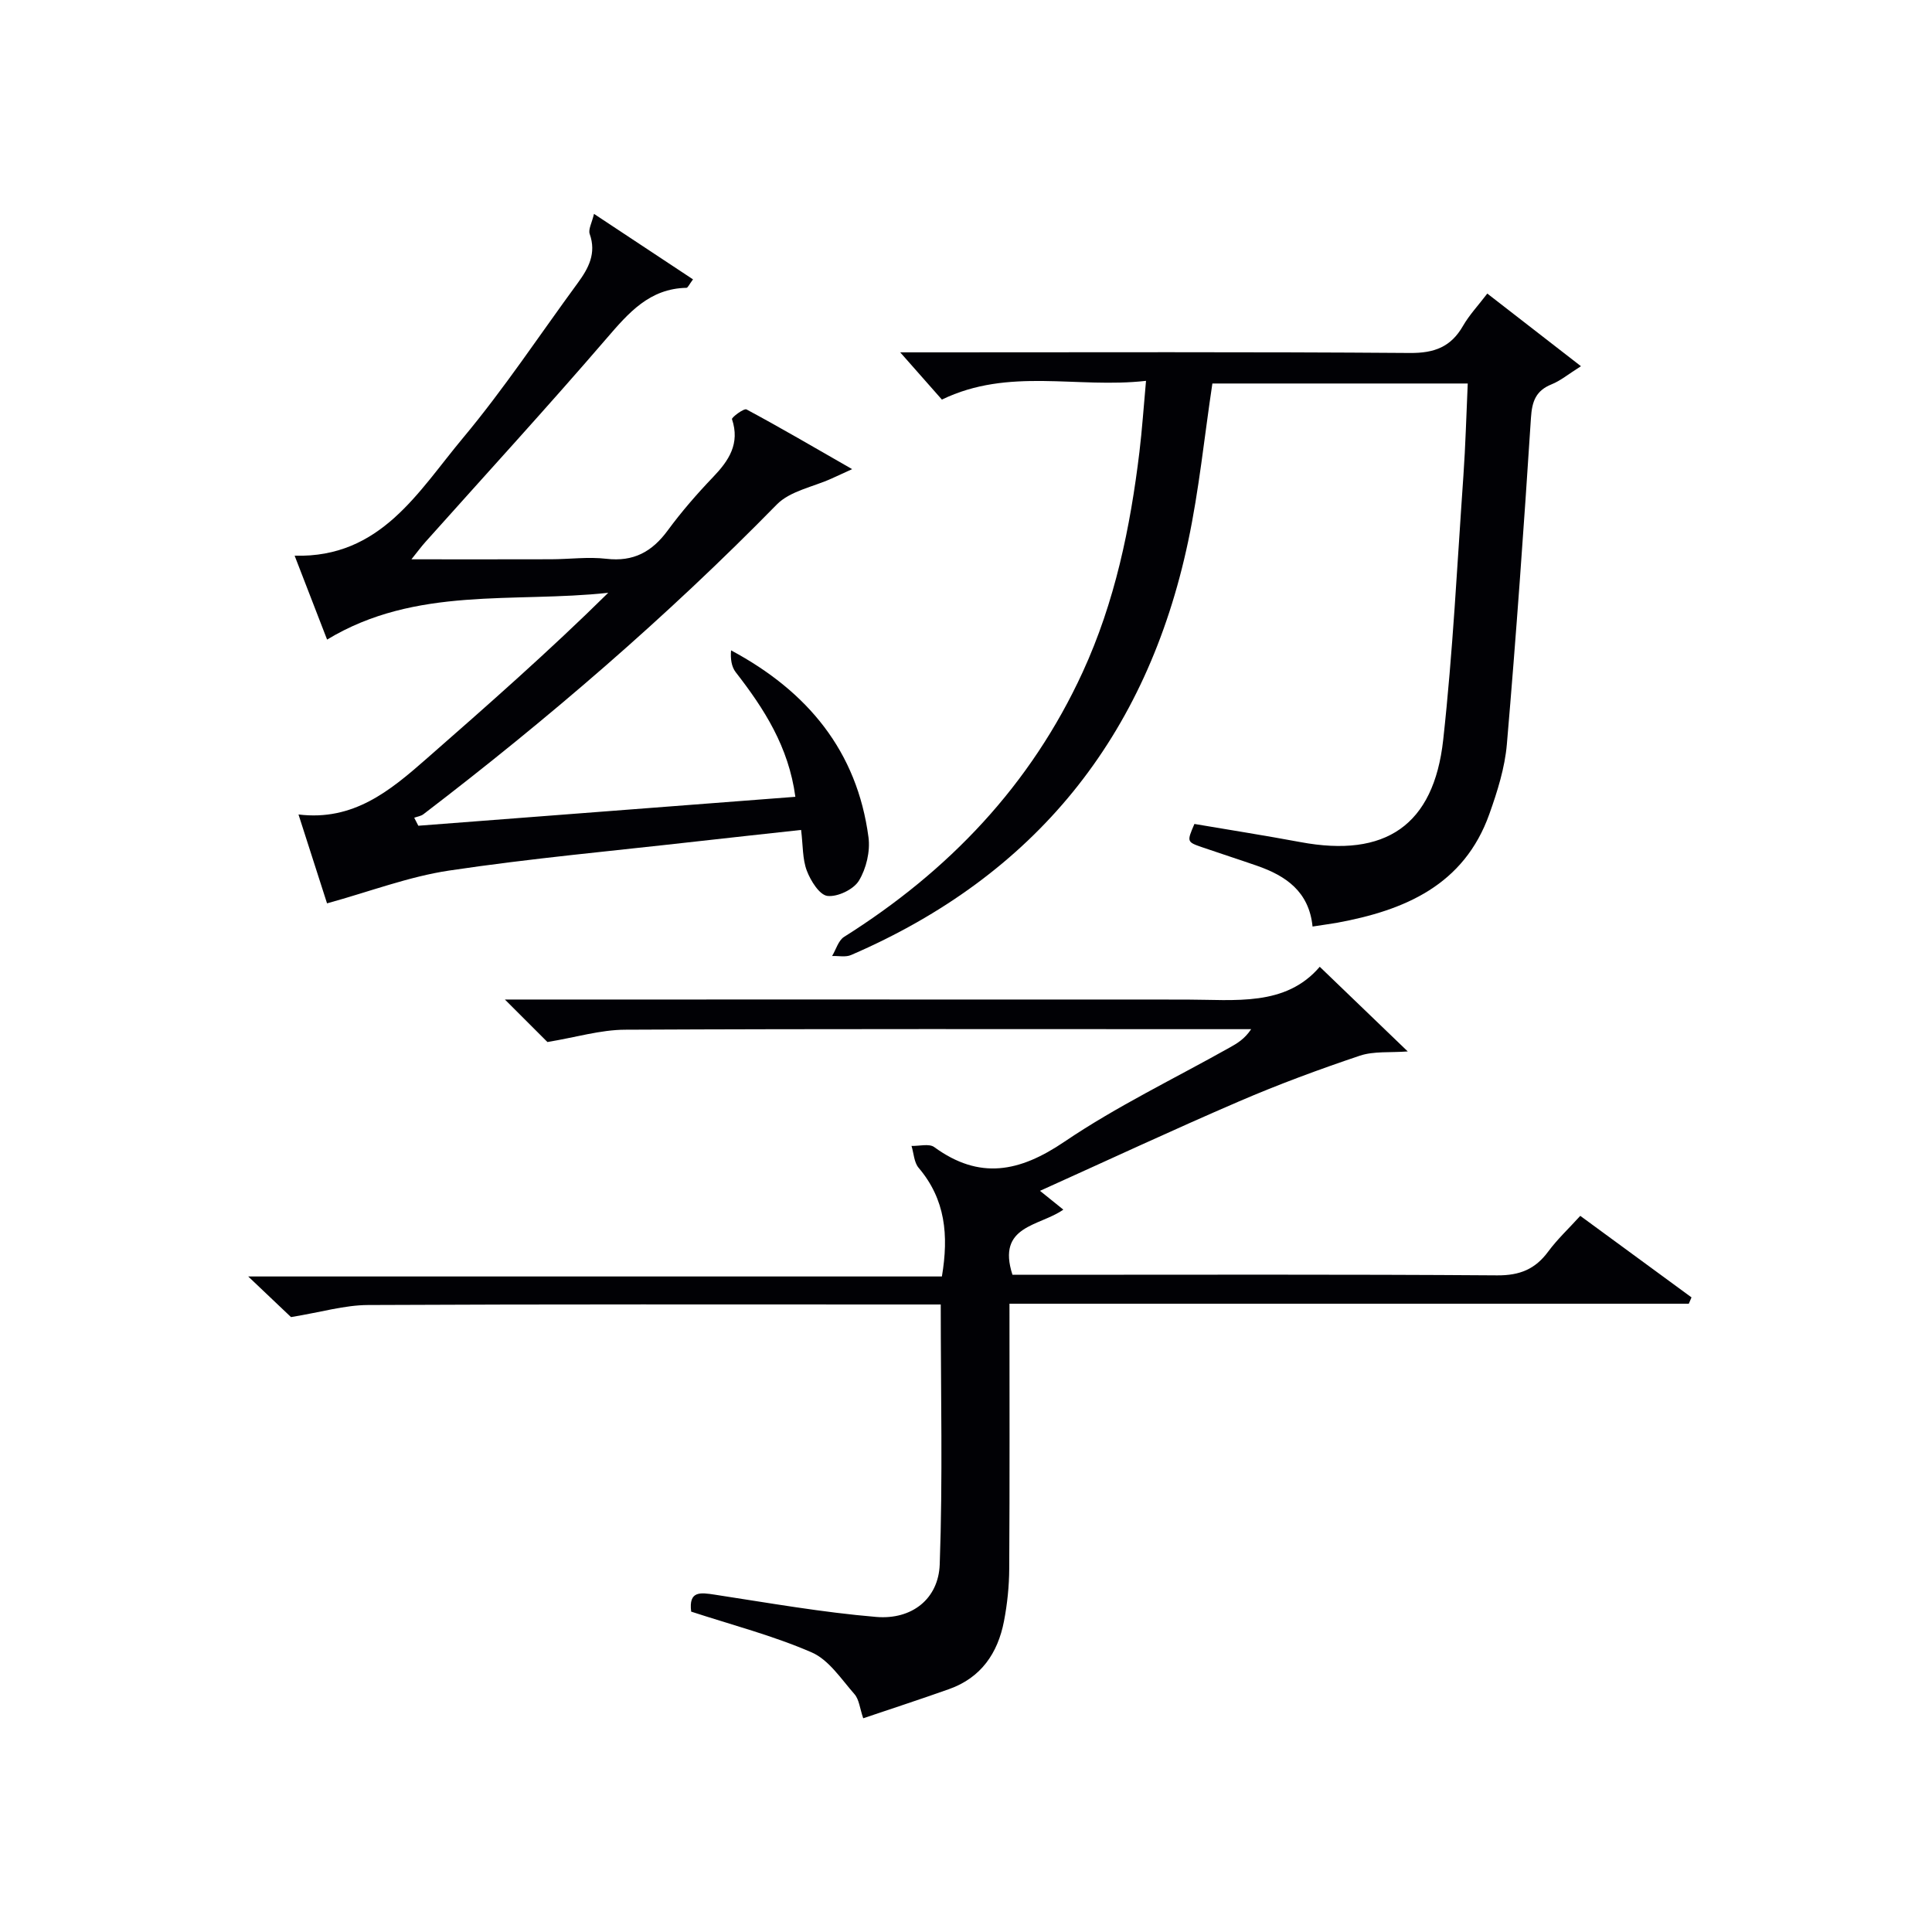
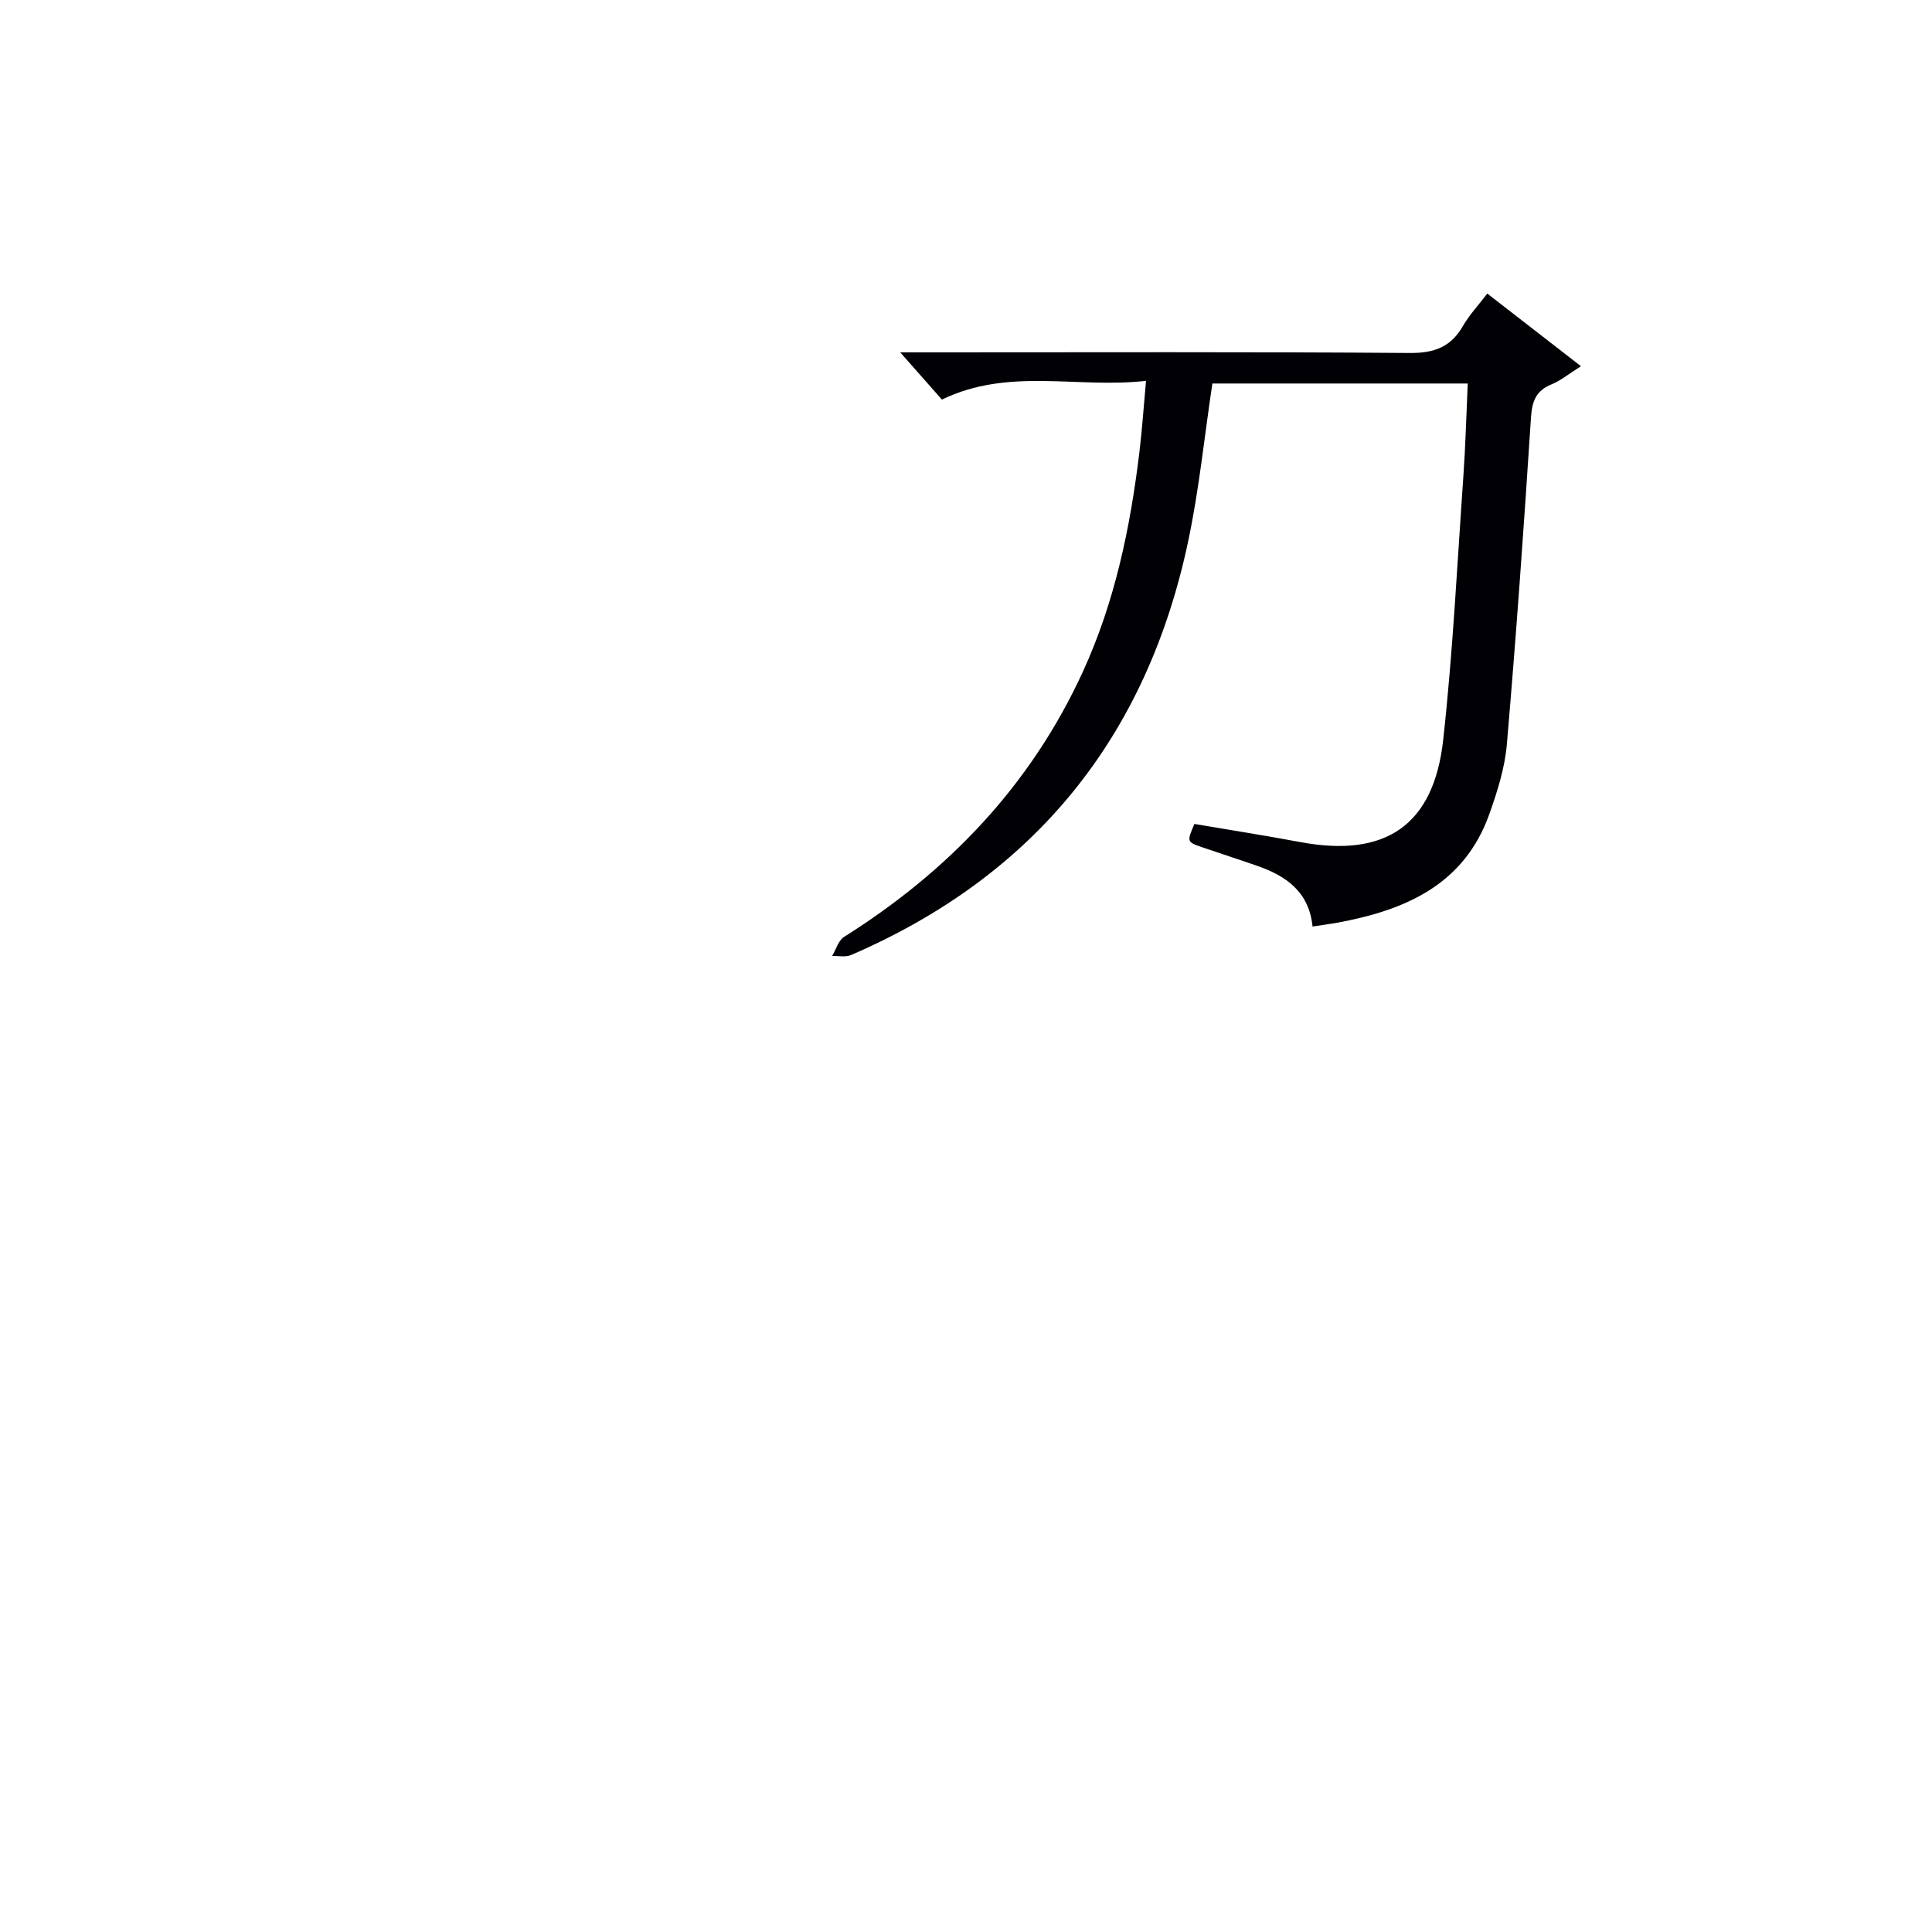
<svg xmlns="http://www.w3.org/2000/svg" enable-background="new 0 0 400 400" viewBox="0 0 400 400">
  <g fill="#010105">
-     <path d="m209 269.92c0 18.89.06 36.88-.05 54.86-.02 3.64-.4 7.32-1.09 10.89-1.28 6.61-4.75 11.69-11.36 14.04-5.77 2.05-11.59 3.95-17.78 6.04-.71-2.06-.84-3.89-1.81-4.99-2.74-3.12-5.31-7.11-8.86-8.65-8.01-3.48-16.58-5.7-24.95-8.44-.55-4.34 1.88-3.97 4.9-3.51 11.12 1.7 22.23 3.67 33.43 4.61 7.35.61 12.87-3.72 13.13-10.88.64-17.74.21-35.52.21-53.81-1.54 0-3.32 0-5.1 0-37.83 0-75.66-.08-113.49.11-4.84.02-9.68 1.48-15.93 2.5-1.87-1.77-4.95-4.7-8.86-8.41h143.62c1.44-8.57.72-15.98-4.82-22.5-.95-1.12-1-3-1.47-4.53 1.59.05 3.64-.53 4.7.24 9.37 6.83 17.65 5.2 26.94-1.1 10.84-7.34 22.77-13.07 34.22-19.5 1.56-.87 3.1-1.77 4.46-3.81-1.71 0-3.42 0-5.13 0-41.5 0-82.99-.09-124.49.11-5.1.02-10.19 1.58-16.08 2.55-2.01-2.01-5.05-5.04-8.81-8.8h5.59c45.16 0 90.32-.01 135.49.01 10.11.01 20.55 1.5 27.63-6.79 6.18 5.95 11.88 11.43 18.22 17.53-3.65.28-7.02-.09-9.92.88-8.45 2.84-16.84 5.94-25.03 9.47-13.72 5.91-27.27 12.23-41.19 18.51 1.66 1.34 3.15 2.53 4.83 3.89-4.92 3.49-13.86 3.21-10.53 13.49h4.88c31.83 0 63.66-.11 95.49.12 4.68.03 7.87-1.29 10.56-4.94 1.86-2.52 4.19-4.7 6.63-7.38 7.78 5.7 15.4 11.29 23.03 16.88-.19.44-.37.87-.56 1.31-46.67 0-93.35 0-140.65 0z" />
-     <path d="m67.71 187.03c-1.64-5.1-3.66-11.4-5.91-18.4 11.36 1.39 18.94-4.91 26.4-11.45 12.74-11.16 25.46-22.34 37.73-34.45-19.6 2.14-39.8-1.44-58.21 9.69-2.24-5.79-4.36-11.28-6.72-17.37 17.85.5 25.59-13.3 34.86-24.38 8.51-10.19 15.88-21.34 23.75-32.07 2.23-3.04 3.91-6.14 2.48-10.16-.33-.94.45-2.28.89-4.16 7.27 4.81 13.82 9.14 20.5 13.56-.79 1.05-1.06 1.74-1.36 1.75-7.65.16-11.96 5.16-16.54 10.48-12.26 14.25-24.98 28.12-37.51 42.15-.85.95-1.61 1.99-2.89 3.58 10.1 0 19.5.02 28.89-.01 3.83-.01 7.71-.54 11.47-.1 5.62.66 9.46-1.45 12.7-5.86 2.85-3.88 6.04-7.55 9.37-11.03 3.31-3.45 5.63-6.95 3.94-12.02-.11-.34 2.47-2.3 3.01-2.01 6.98 3.74 13.82 7.75 21.87 12.36-2.17.99-3.19 1.47-4.22 1.93-3.84 1.75-8.62 2.58-11.38 5.39-22.77 23.25-47.35 44.39-73.17 64.13-.52.39-1.26.49-1.9.72.28.55.56 1.1.85 1.66 25.99-1.99 51.98-3.99 78.06-5.99-1.39-10.36-6.48-18.25-12.35-25.8-.89-1.15-1.11-2.82-.96-4.52 15.87 8.5 26.09 20.89 28.45 38.69.39 2.92-.46 6.5-1.99 9.01-1.11 1.81-4.42 3.39-6.51 3.14-1.65-.2-3.48-3.14-4.27-5.23-.91-2.4-.78-5.19-1.18-8.43-7.46.82-14.68 1.59-21.9 2.41-17 1.93-34.06 3.47-50.97 6-8.35 1.25-16.45 4.36-25.28 6.79z" />
+     <path d="m67.71 187.03z" />
    <path d="m271.75 191.83c-.73-7.24-5.52-10.51-11.52-12.59-3.76-1.31-7.55-2.52-11.32-3.82-3.21-1.11-3.2-1.14-1.62-4.83 7.31 1.24 14.66 2.4 21.97 3.76 17.55 3.27 27.58-3.42 29.54-21.18 2-18.15 2.9-36.42 4.18-54.64.44-6.26.6-12.53.9-19.13-18.09 0-35.64 0-52.87 0-1.67 11.09-2.75 22-5.01 32.66-8.55 40.45-31.7 69.22-69.8 85.67-1.13.49-2.61.15-3.92.2.81-1.34 1.29-3.21 2.48-3.96 21.65-13.63 38.63-31.39 49.4-54.82 6.67-14.51 9.85-29.89 11.75-45.61.55-4.58.86-9.18 1.36-14.69-14.3 1.63-28.38-2.84-42.26 3.88-2.33-2.64-5.05-5.72-8.63-9.78h6.04c33.16 0 66.33-.12 99.49.13 5.06.04 8.49-1.25 10.99-5.61 1.3-2.26 3.14-4.21 5.03-6.69 6.38 4.95 12.48 9.68 19.39 15.04-2.62 1.65-4.23 3.01-6.08 3.75-3.25 1.31-4.05 3.51-4.27 6.91-1.46 22.55-3.06 45.09-4.99 67.61-.42 4.88-1.96 9.77-3.62 14.43-5.25 14.76-17.54 19.96-31.59 22.54-1.46.25-2.93.44-5.02.77z" />
  </g>
</svg>